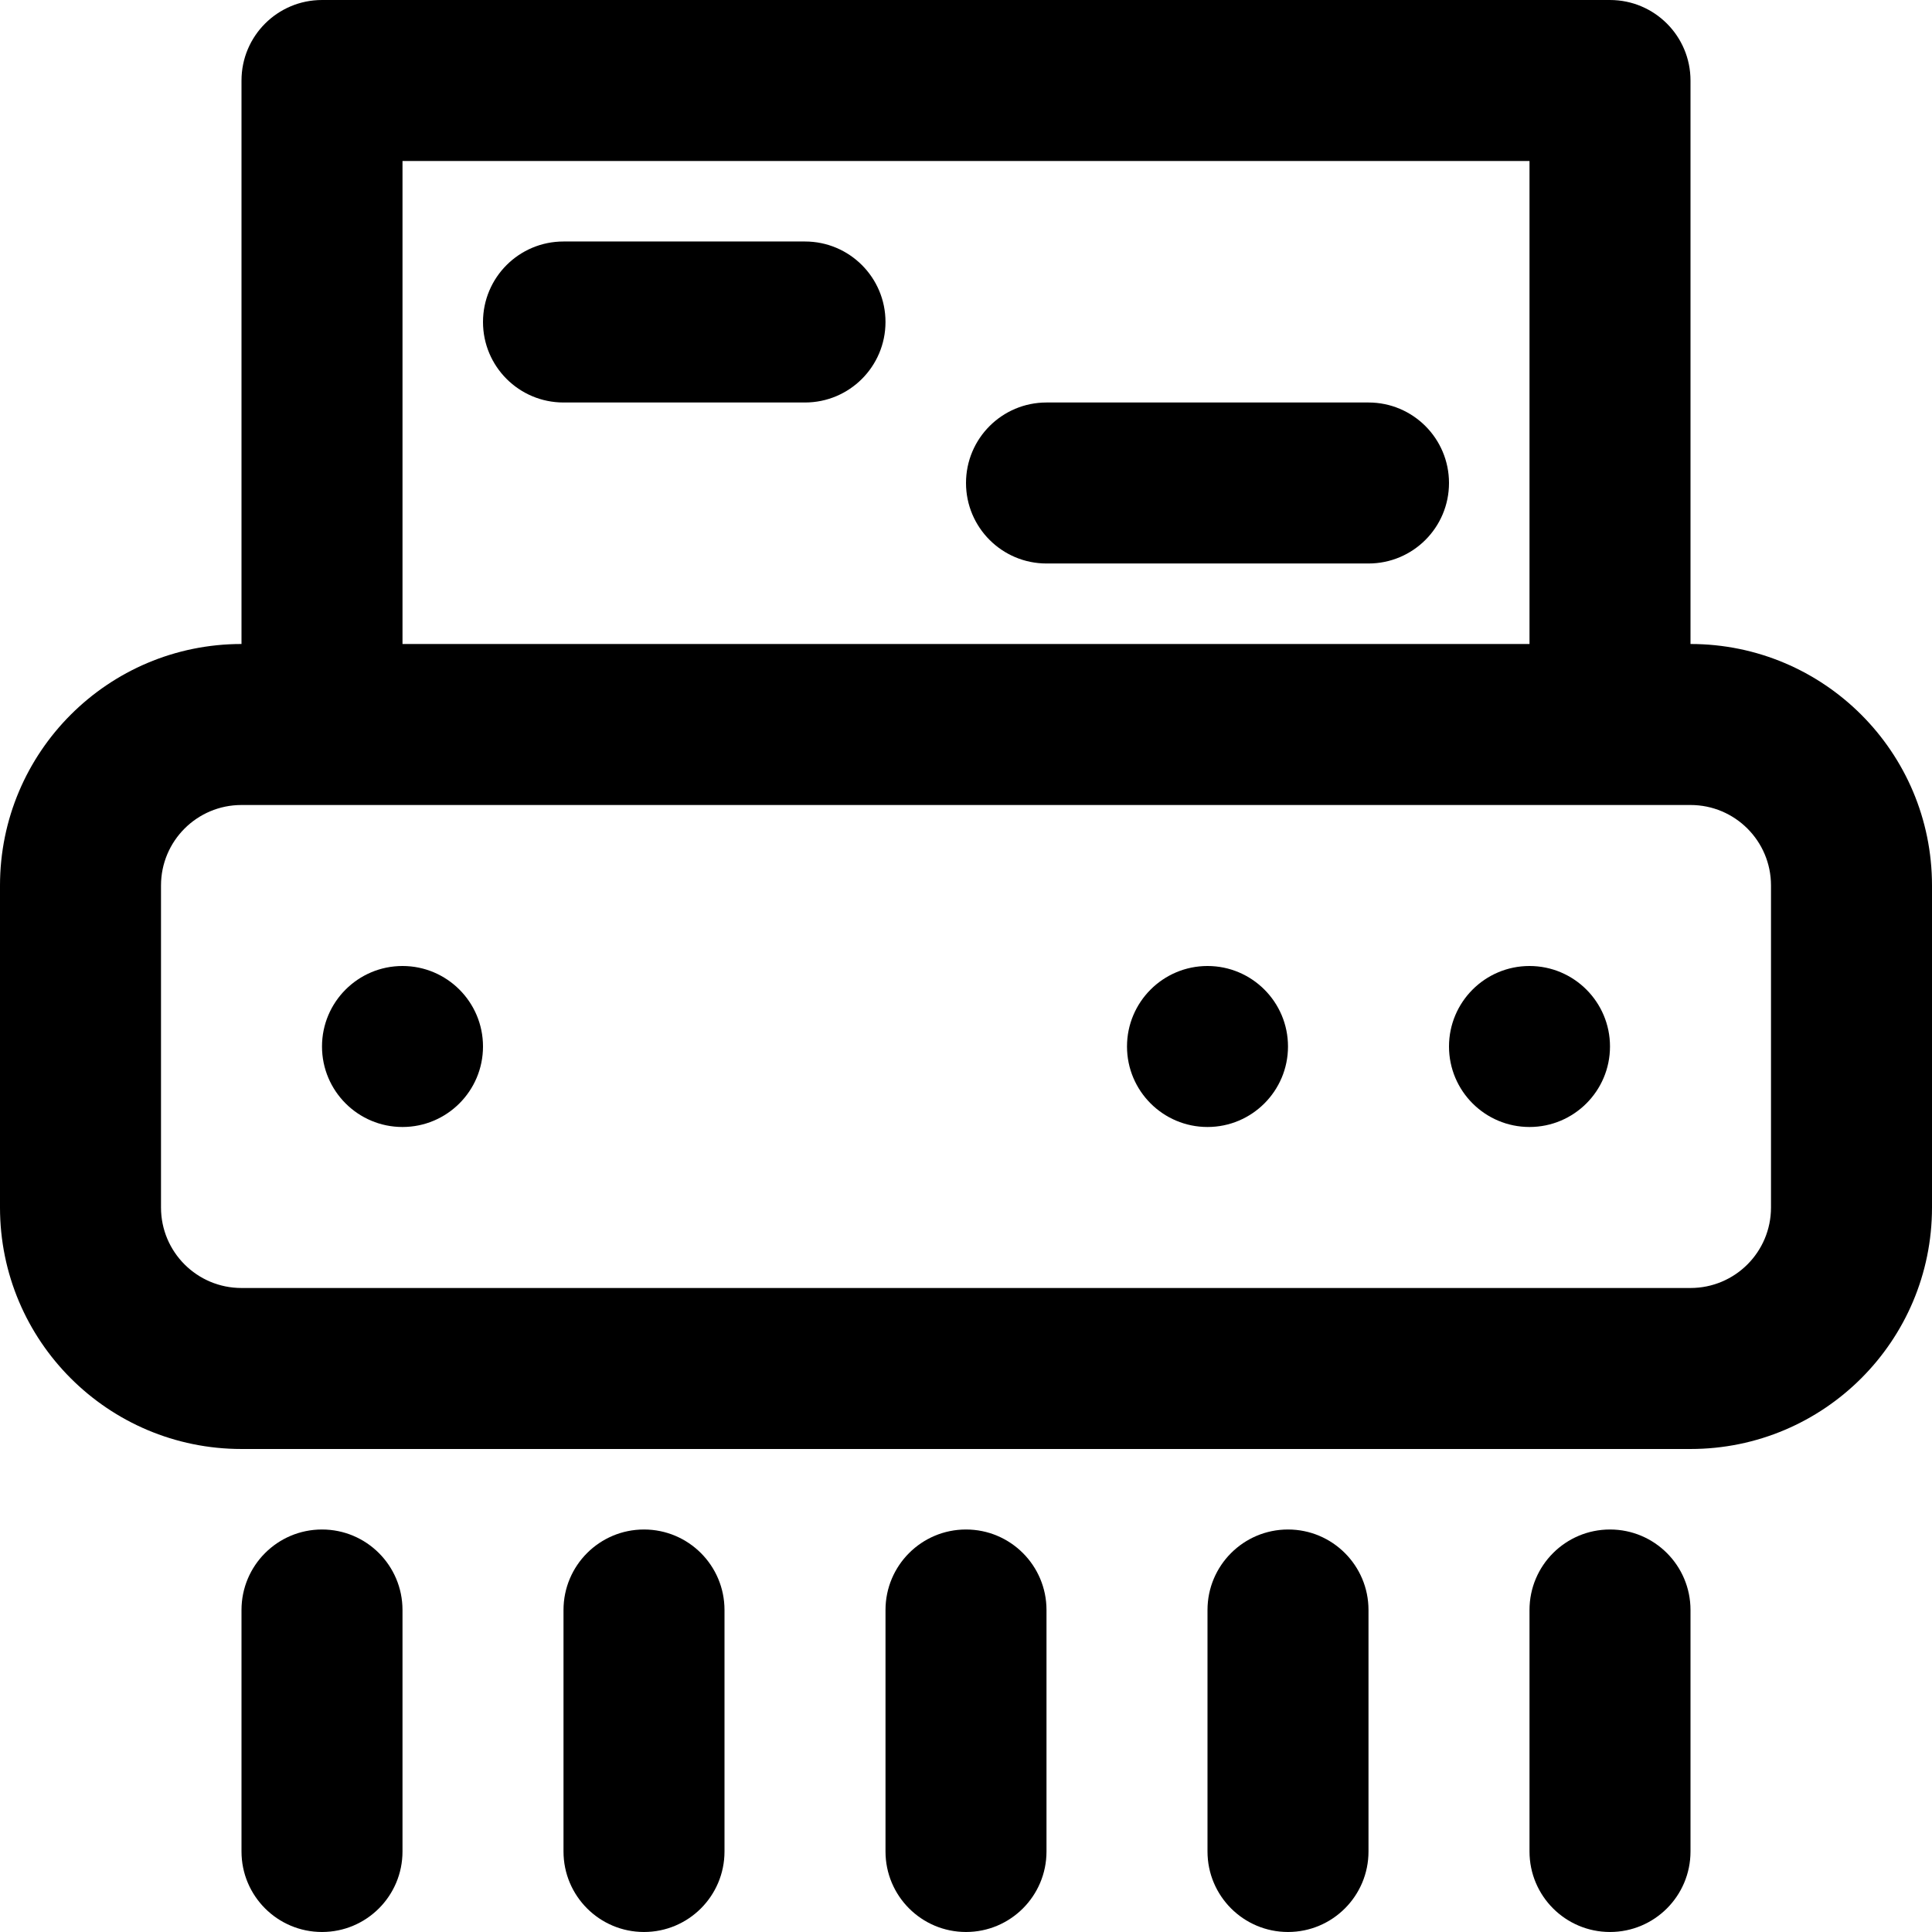
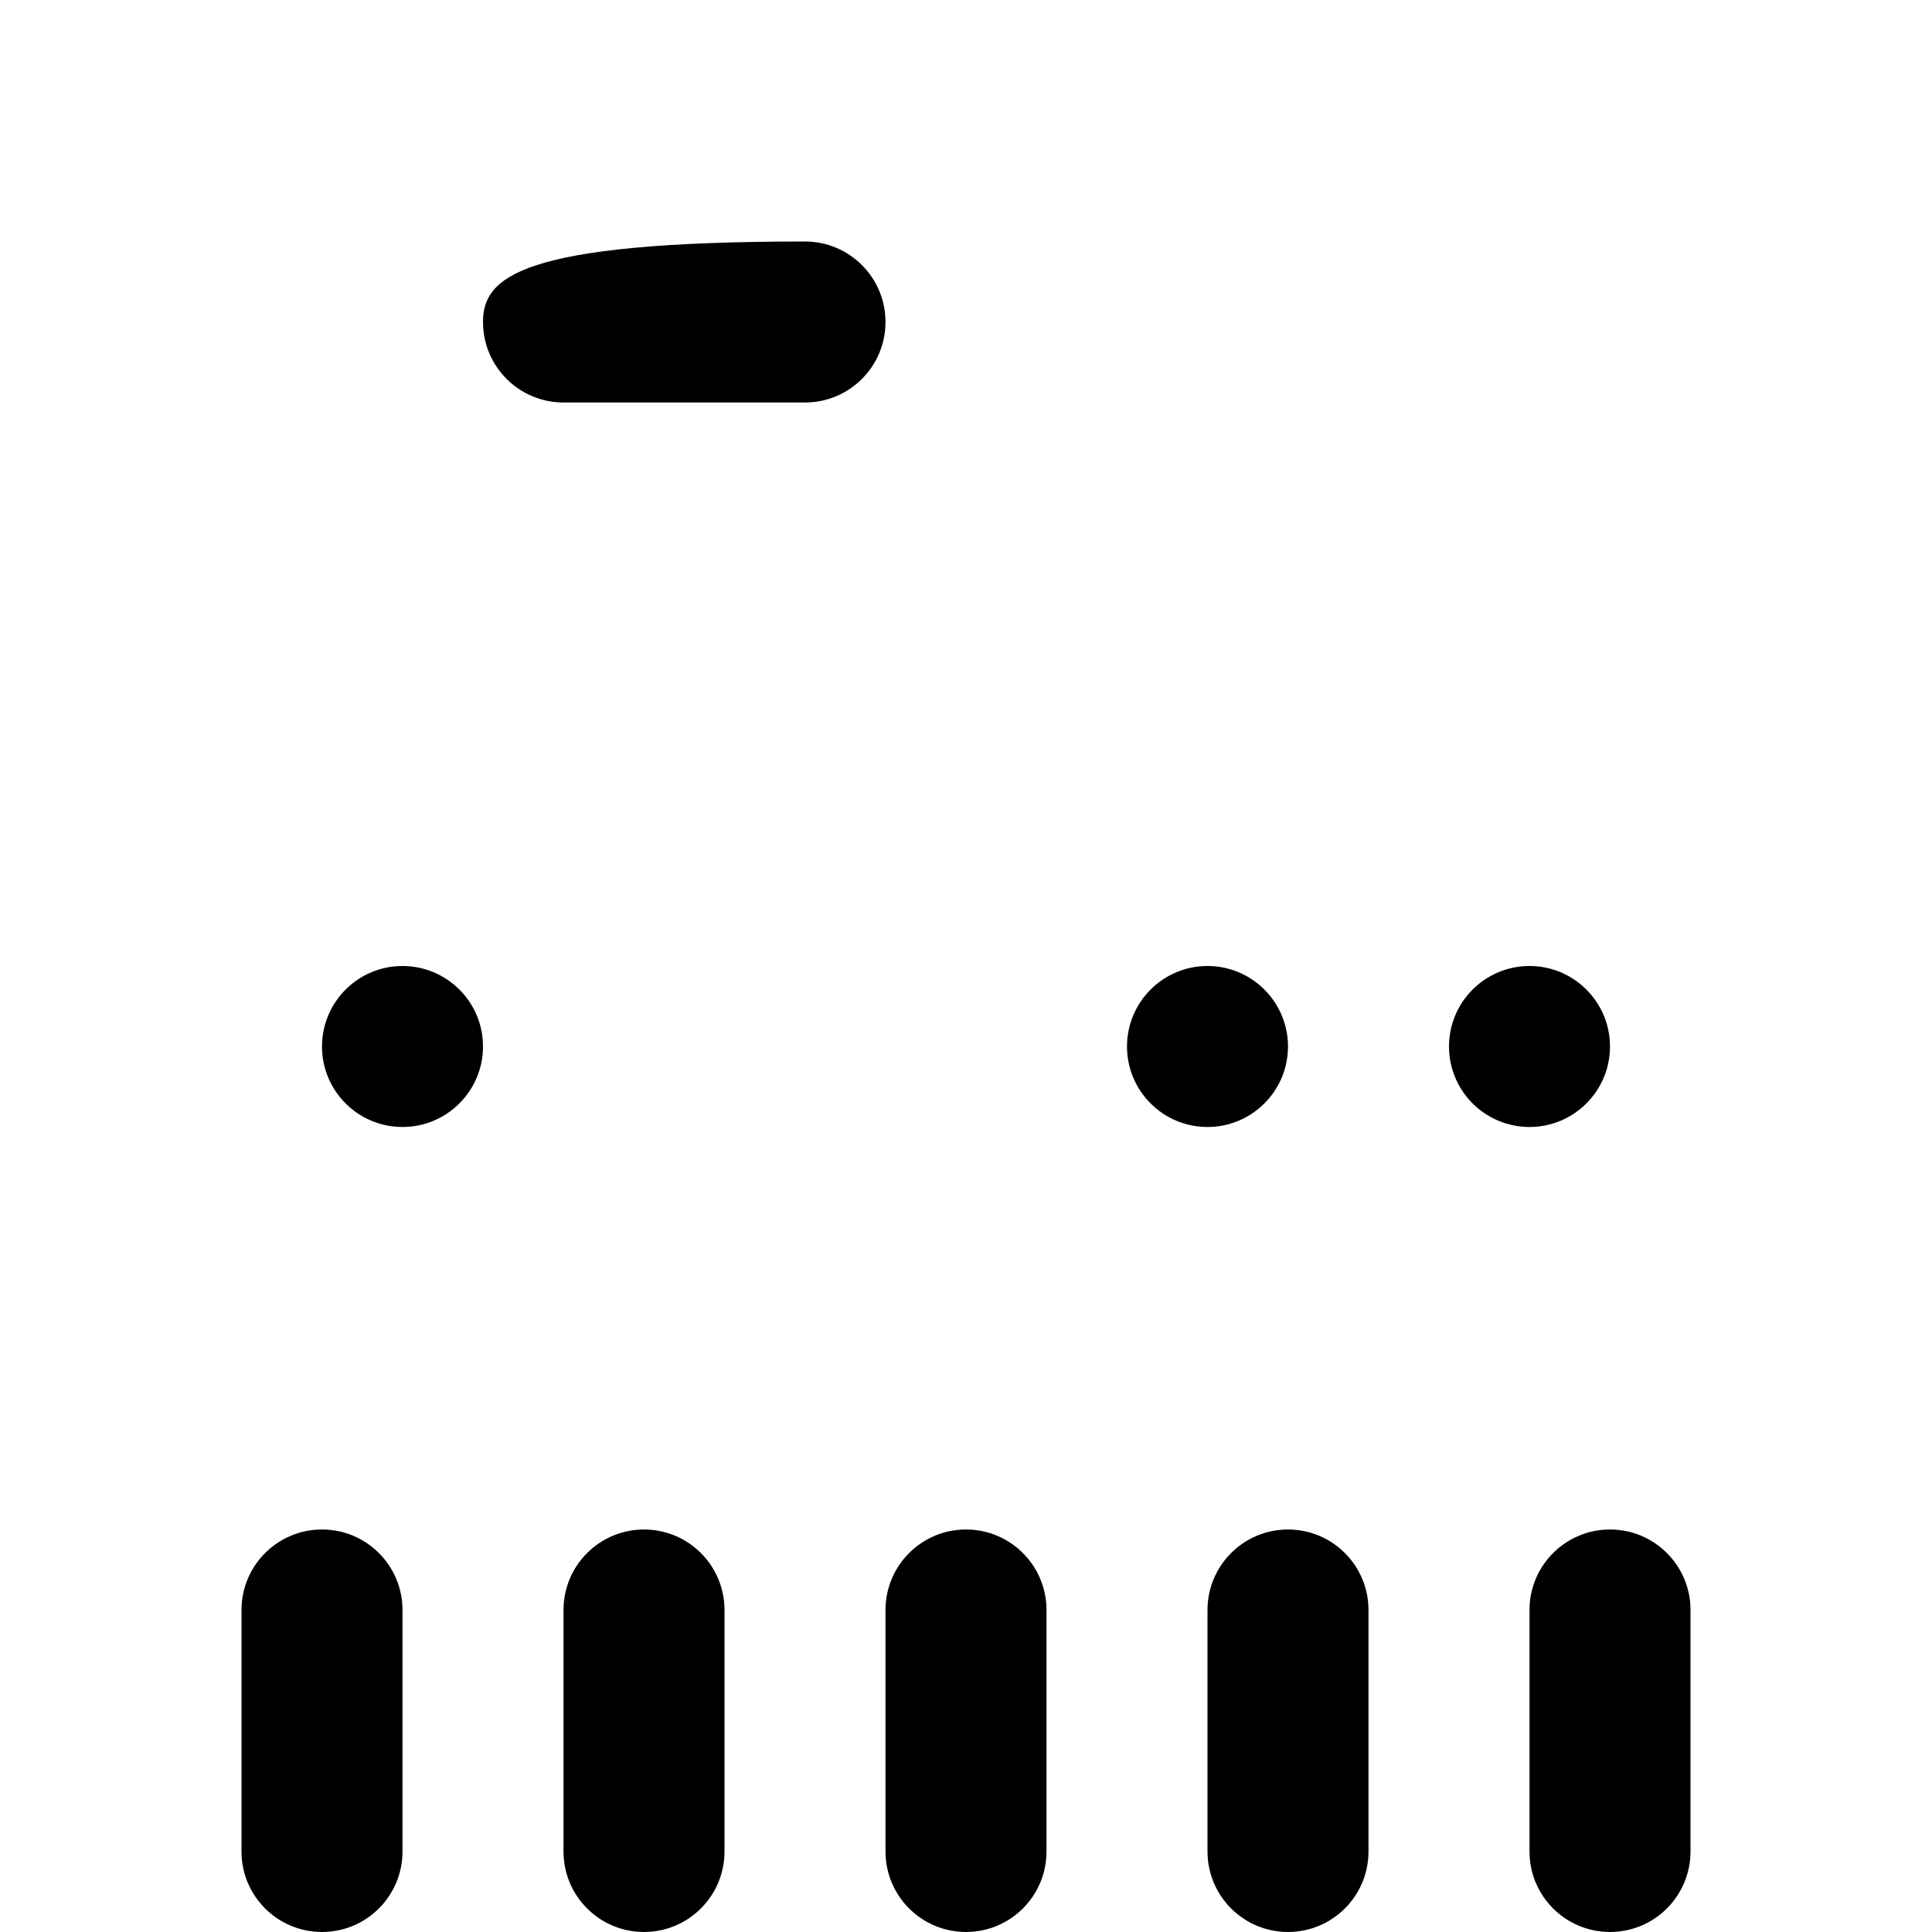
<svg xmlns="http://www.w3.org/2000/svg" fill="#000000" height="800px" width="800px" version="1.1" id="Layer_1" viewBox="0 0 512 512" xml:space="preserve">
  <g>
    <g>
      <g>
        <path d="M106.667,255.999c-11.776,0-21.333,9.557-21.333,21.333s9.557,21.333,21.333,21.333S128,289.108,128,277.332     S118.443,255.999,106.667,255.999z" />
        <path d="M320,255.999c-11.776,0-21.333,9.557-21.333,21.333s9.557,21.333,21.333,21.333s21.333-9.557,21.333-21.333     S331.776,255.999,320,255.999z" />
        <path d="M405.333,255.999c-11.776,0-21.333,9.557-21.333,21.333s9.557,21.333,21.333,21.333s21.333-9.557,21.333-21.333     S417.109,255.999,405.333,255.999z" />
-         <path d="M448,170.666V21.334c0-11.782-9.551-21.333-21.333-21.333H85.333C73.551,0.001,64,9.552,64,21.334v149.331     c-35.355,0-64,28.645-64,64v85.333c0,35.355,28.645,64,64,64h384c35.355,0,64-28.645,64-64v-85.333     C512,199.31,483.355,170.666,448,170.666z M106.667,42.668h298.667v127.998H106.667V42.668z M469.333,319.999     c0,11.791-9.542,21.333-21.333,21.333H64c-11.791,0-21.333-9.542-21.333-21.333v-85.333c0-11.791,9.542-21.333,21.333-21.333     h21.291c0.014,0,0.028,0.002,0.042,0.002h341.333c0.014,0,0.028-0.002,0.042-0.002H448c11.791,0,21.333,9.542,21.333,21.333     V319.999z" />
-         <path d="M213.333,63.999h-64C137.551,63.999,128,73.55,128,85.332c0,11.782,9.551,21.333,21.333,21.333h64     c11.782,0,21.333-9.551,21.333-21.333C234.667,73.55,225.115,63.999,213.333,63.999z" />
-         <path d="M362.667,106.666h-85.333c-11.782,0-21.333,9.551-21.333,21.333c0,11.782,9.551,21.333,21.333,21.333h85.333     c11.782,0,21.333-9.551,21.333-21.333C384,116.217,374.449,106.666,362.667,106.666z" />
+         <path d="M213.333,63.999C137.551,63.999,128,73.55,128,85.332c0,11.782,9.551,21.333,21.333,21.333h64     c11.782,0,21.333-9.551,21.333-21.333C234.667,73.55,225.115,63.999,213.333,63.999z" />
        <path d="M85.333,405.332c-11.782,0-21.333,9.551-21.333,21.333v64c0,11.782,9.551,21.333,21.333,21.333     c11.782,0,21.333-9.551,21.333-21.333v-64C106.667,414.884,97.115,405.332,85.333,405.332z" />
        <path d="M170.667,405.332c-11.782,0-21.333,9.551-21.333,21.333v64c0,11.782,9.551,21.333,21.333,21.333     c11.782,0,21.333-9.551,21.333-21.333v-64C192,414.884,182.449,405.332,170.667,405.332z" />
        <path d="M256,405.332c-11.782,0-21.333,9.551-21.333,21.333v64c0,11.782,9.551,21.333,21.333,21.333s21.333-9.551,21.333-21.333     v-64C277.333,414.884,267.782,405.332,256,405.332z" />
        <path d="M341.333,405.332c-11.782,0-21.333,9.551-21.333,21.333v64c0,11.782,9.551,21.333,21.333,21.333     c11.782,0,21.333-9.551,21.333-21.333v-64C362.667,414.884,353.115,405.332,341.333,405.332z" />
        <path d="M426.667,405.332c-11.782,0-21.333,9.551-21.333,21.333v64c0,11.782,9.551,21.333,21.333,21.333S448,502.448,448,490.666     v-64C448,414.884,438.449,405.332,426.667,405.332z" />
      </g>
    </g>
  </g>
</svg>